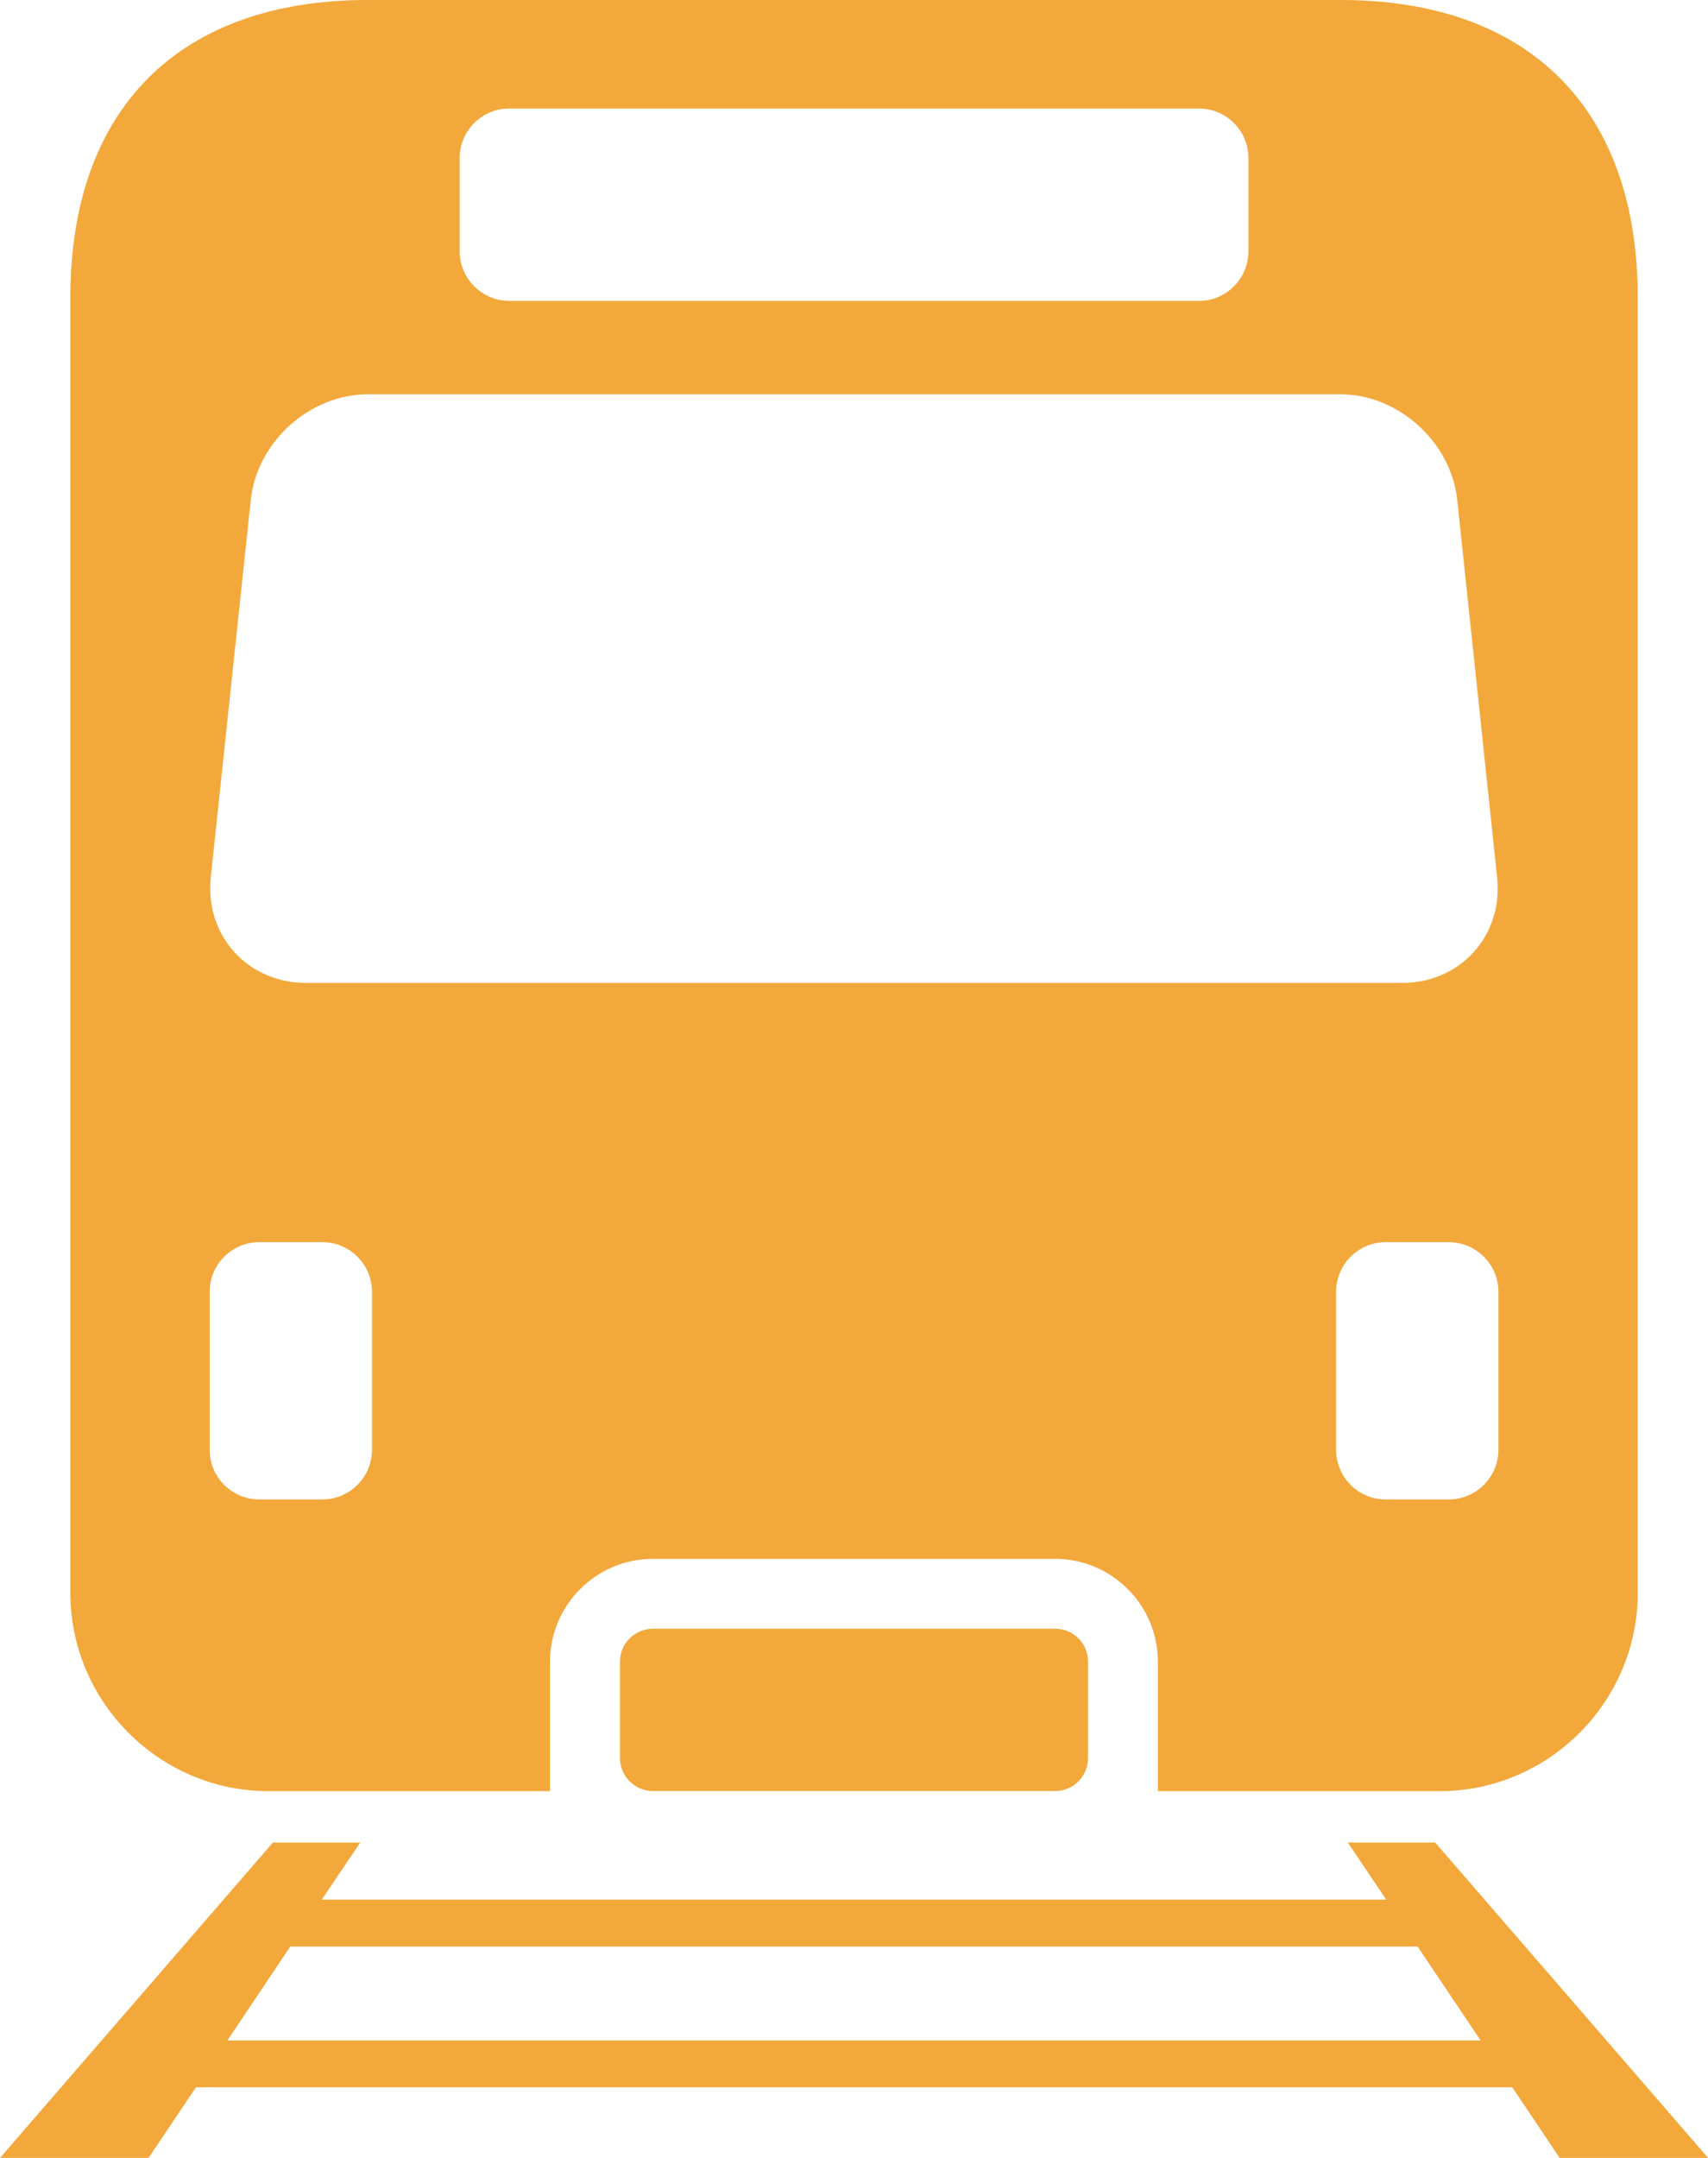
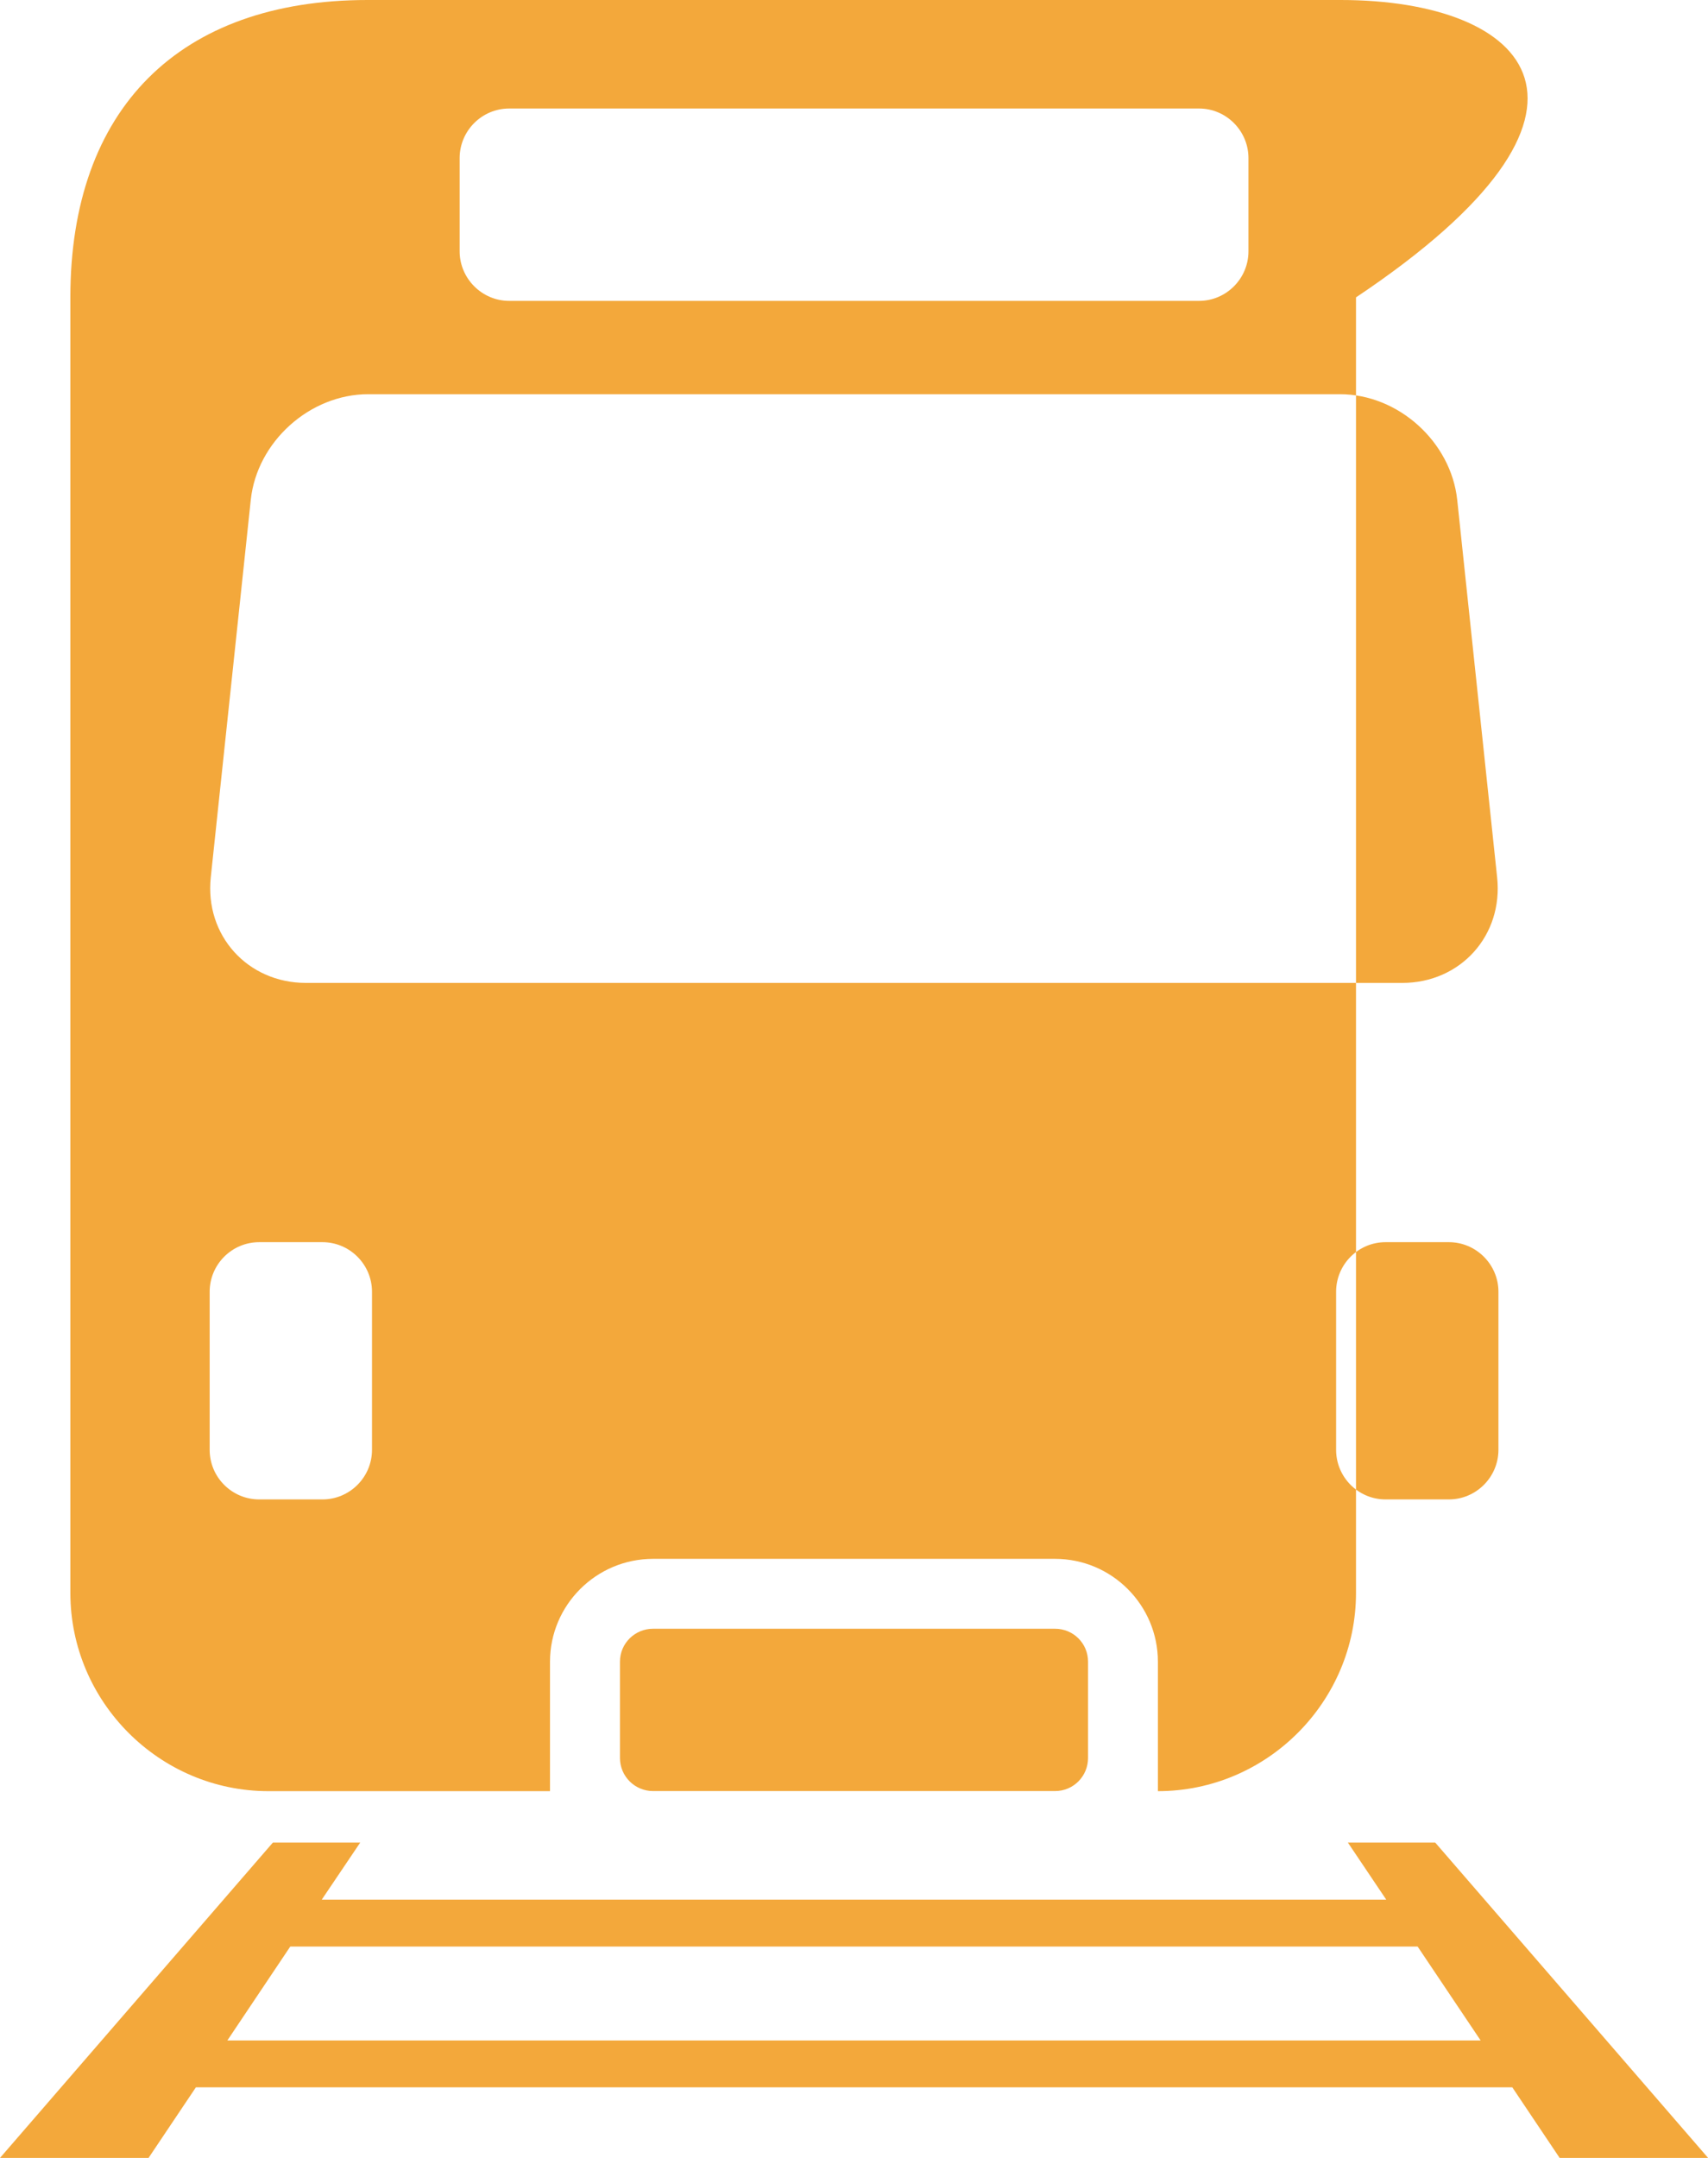
<svg xmlns="http://www.w3.org/2000/svg" version="1.1" id="レイヤー_1" x="0px" y="0px" width="16.993px" height="21.458px" viewBox="0 0 16.993 21.458" enable-background="new 0 0 16.993 21.458" xml:space="preserve">
-   <path fill="#F3A83B" d="M6.497,16.196c-0.181,0-0.329,0.146-0.329,0.327v0.958c0,0.182,0.148,0.329,0.329,0.329h4  c0.182,0,0.328-0.147,0.328-0.329v-0.958c0-0.181-0.146-0.327-0.328-0.327H6.497z M2.671,17.811h2.801v-1.287  c0-0.564,0.46-1.023,1.025-1.023h4c0.564,0,1.023,0.459,1.023,1.023v1.287h2.803c1.084,0,1.971-0.888,1.971-1.972V2.957  C16.294,1.083,15.212,0,13.337,0h-9.68C1.783,0,0.7,1.083,0.7,2.957v12.882C0.7,16.923,1.587,17.811,2.671,17.811 M14.908,14.417  c0,0.271-0.222,0.493-0.493,0.493h-0.63c-0.272,0-0.492-0.222-0.492-0.493v-1.572c0-0.271,0.22-0.493,0.492-0.493h0.63  c0.271,0,0.493,0.222,0.493,0.493V14.417z M4.573,1.572c0-0.271,0.221-0.493,0.493-0.493h6.863c0.271,0,0.492,0.222,0.492,0.493  v0.927c0,0.271-0.221,0.493-0.492,0.493H5.066c-0.271,0-0.493-0.223-0.493-0.493V1.572z M2.097,8.724l0.398-3.753  C2.556,4.393,3.082,3.92,3.663,3.92h9.668c0.581,0,1.105,0.473,1.167,1.051l0.397,3.753c0.062,0.577-0.363,1.05-0.944,1.05H3.043  C2.462,9.773,2.036,9.301,2.097,8.724 M2.086,12.845c0-0.271,0.22-0.493,0.493-0.493h0.629c0.272,0,0.493,0.222,0.493,0.493v1.572  c0,0.271-0.221,0.493-0.493,0.493H2.579c-0.273,0-0.493-0.222-0.493-0.493V12.845z M14.279,18.322H13.41l0.382,0.568H3.201  l0.383-0.568H2.715L0,21.458h1.478l0.471-0.702h13.097l0.471,0.702h1.477L14.279,18.322z M2.262,20.29l0.626-0.934h11.216  l0.627,0.934H2.262z" />
+   <path fill="#F3A83B" d="M6.497,16.196c-0.181,0-0.329,0.146-0.329,0.327v0.958c0,0.182,0.148,0.329,0.329,0.329h4  c0.182,0,0.328-0.147,0.328-0.329v-0.958c0-0.181-0.146-0.327-0.328-0.327H6.497z M2.671,17.811h2.801v-1.287  c0-0.564,0.46-1.023,1.025-1.023h4c0.564,0,1.023,0.459,1.023,1.023v1.287c1.084,0,1.971-0.888,1.971-1.972V2.957  C16.294,1.083,15.212,0,13.337,0h-9.68C1.783,0,0.7,1.083,0.7,2.957v12.882C0.7,16.923,1.587,17.811,2.671,17.811 M14.908,14.417  c0,0.271-0.222,0.493-0.493,0.493h-0.63c-0.272,0-0.492-0.222-0.492-0.493v-1.572c0-0.271,0.22-0.493,0.492-0.493h0.63  c0.271,0,0.493,0.222,0.493,0.493V14.417z M4.573,1.572c0-0.271,0.221-0.493,0.493-0.493h6.863c0.271,0,0.492,0.222,0.492,0.493  v0.927c0,0.271-0.221,0.493-0.492,0.493H5.066c-0.271,0-0.493-0.223-0.493-0.493V1.572z M2.097,8.724l0.398-3.753  C2.556,4.393,3.082,3.92,3.663,3.92h9.668c0.581,0,1.105,0.473,1.167,1.051l0.397,3.753c0.062,0.577-0.363,1.05-0.944,1.05H3.043  C2.462,9.773,2.036,9.301,2.097,8.724 M2.086,12.845c0-0.271,0.22-0.493,0.493-0.493h0.629c0.272,0,0.493,0.222,0.493,0.493v1.572  c0,0.271-0.221,0.493-0.493,0.493H2.579c-0.273,0-0.493-0.222-0.493-0.493V12.845z M14.279,18.322H13.41l0.382,0.568H3.201  l0.383-0.568H2.715L0,21.458h1.478l0.471-0.702h13.097l0.471,0.702h1.477L14.279,18.322z M2.262,20.29l0.626-0.934h11.216  l0.627,0.934H2.262z" />
</svg>